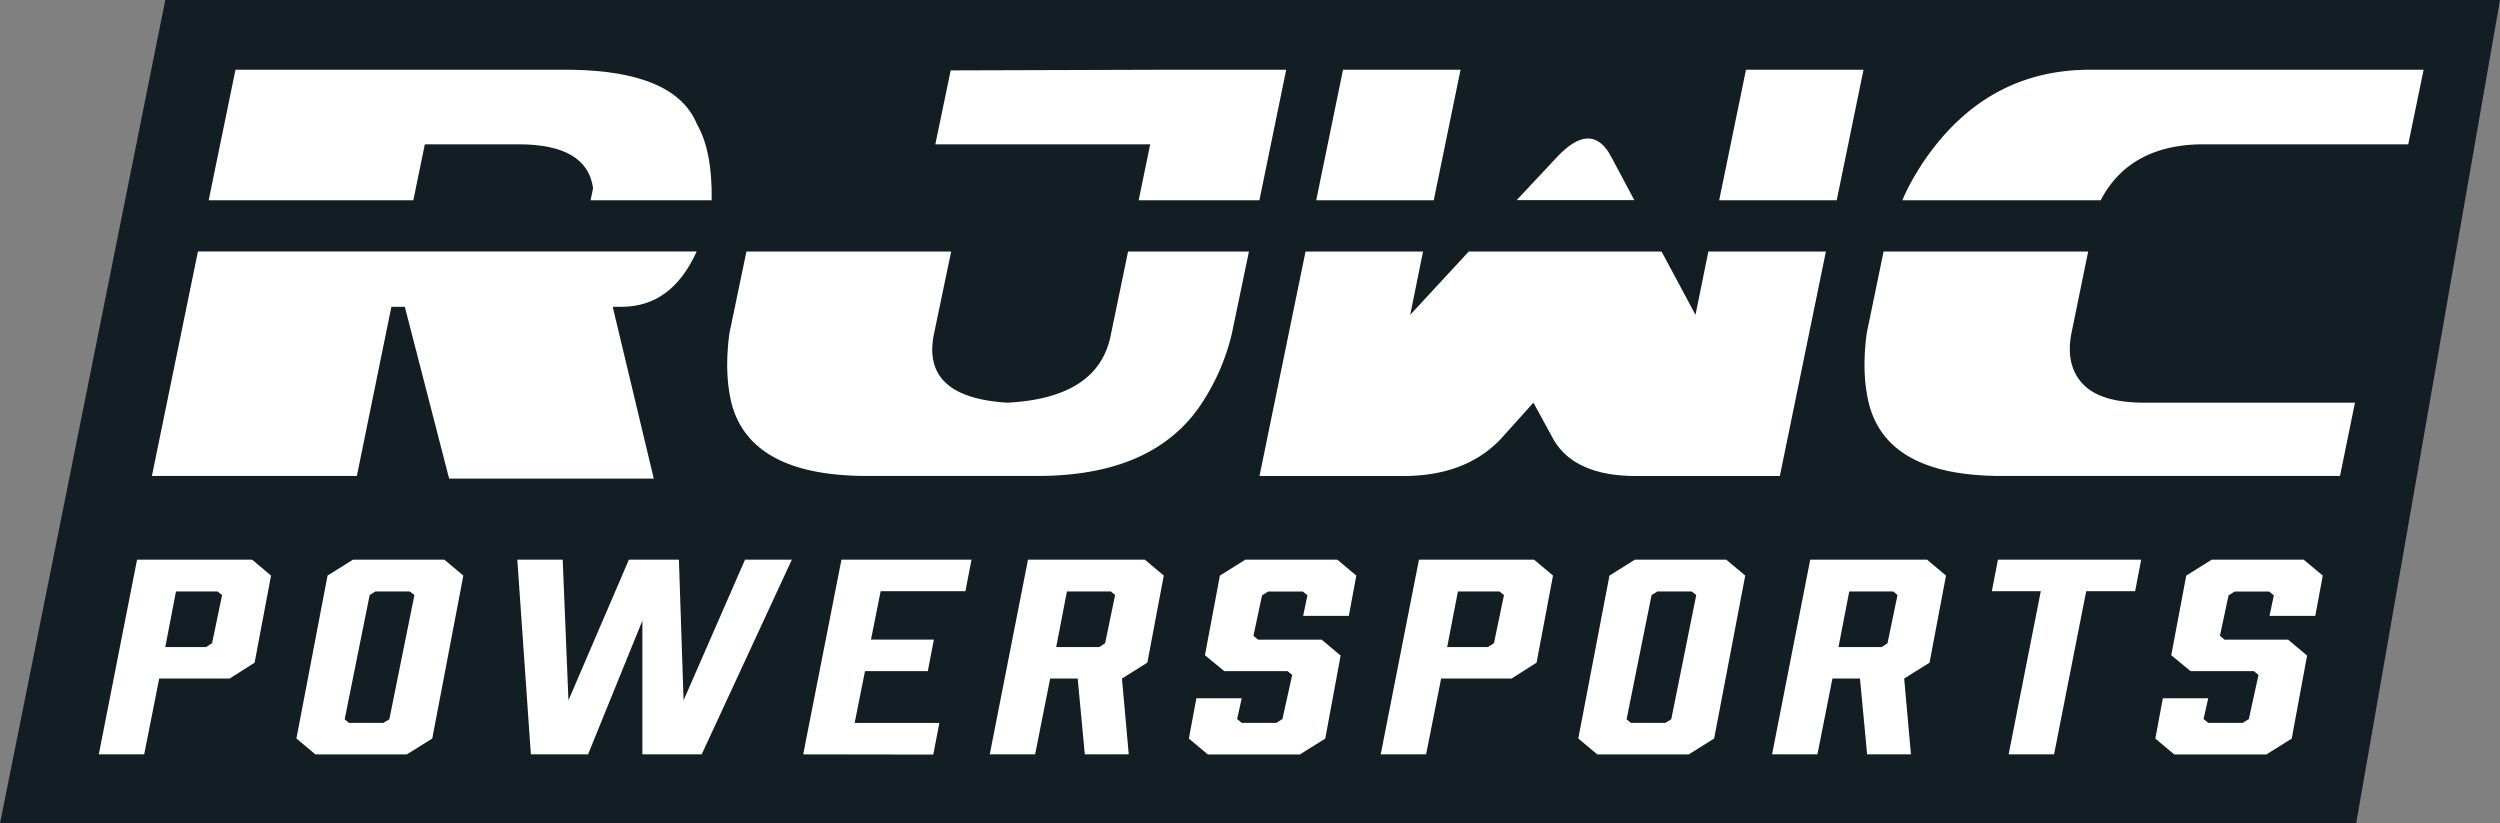
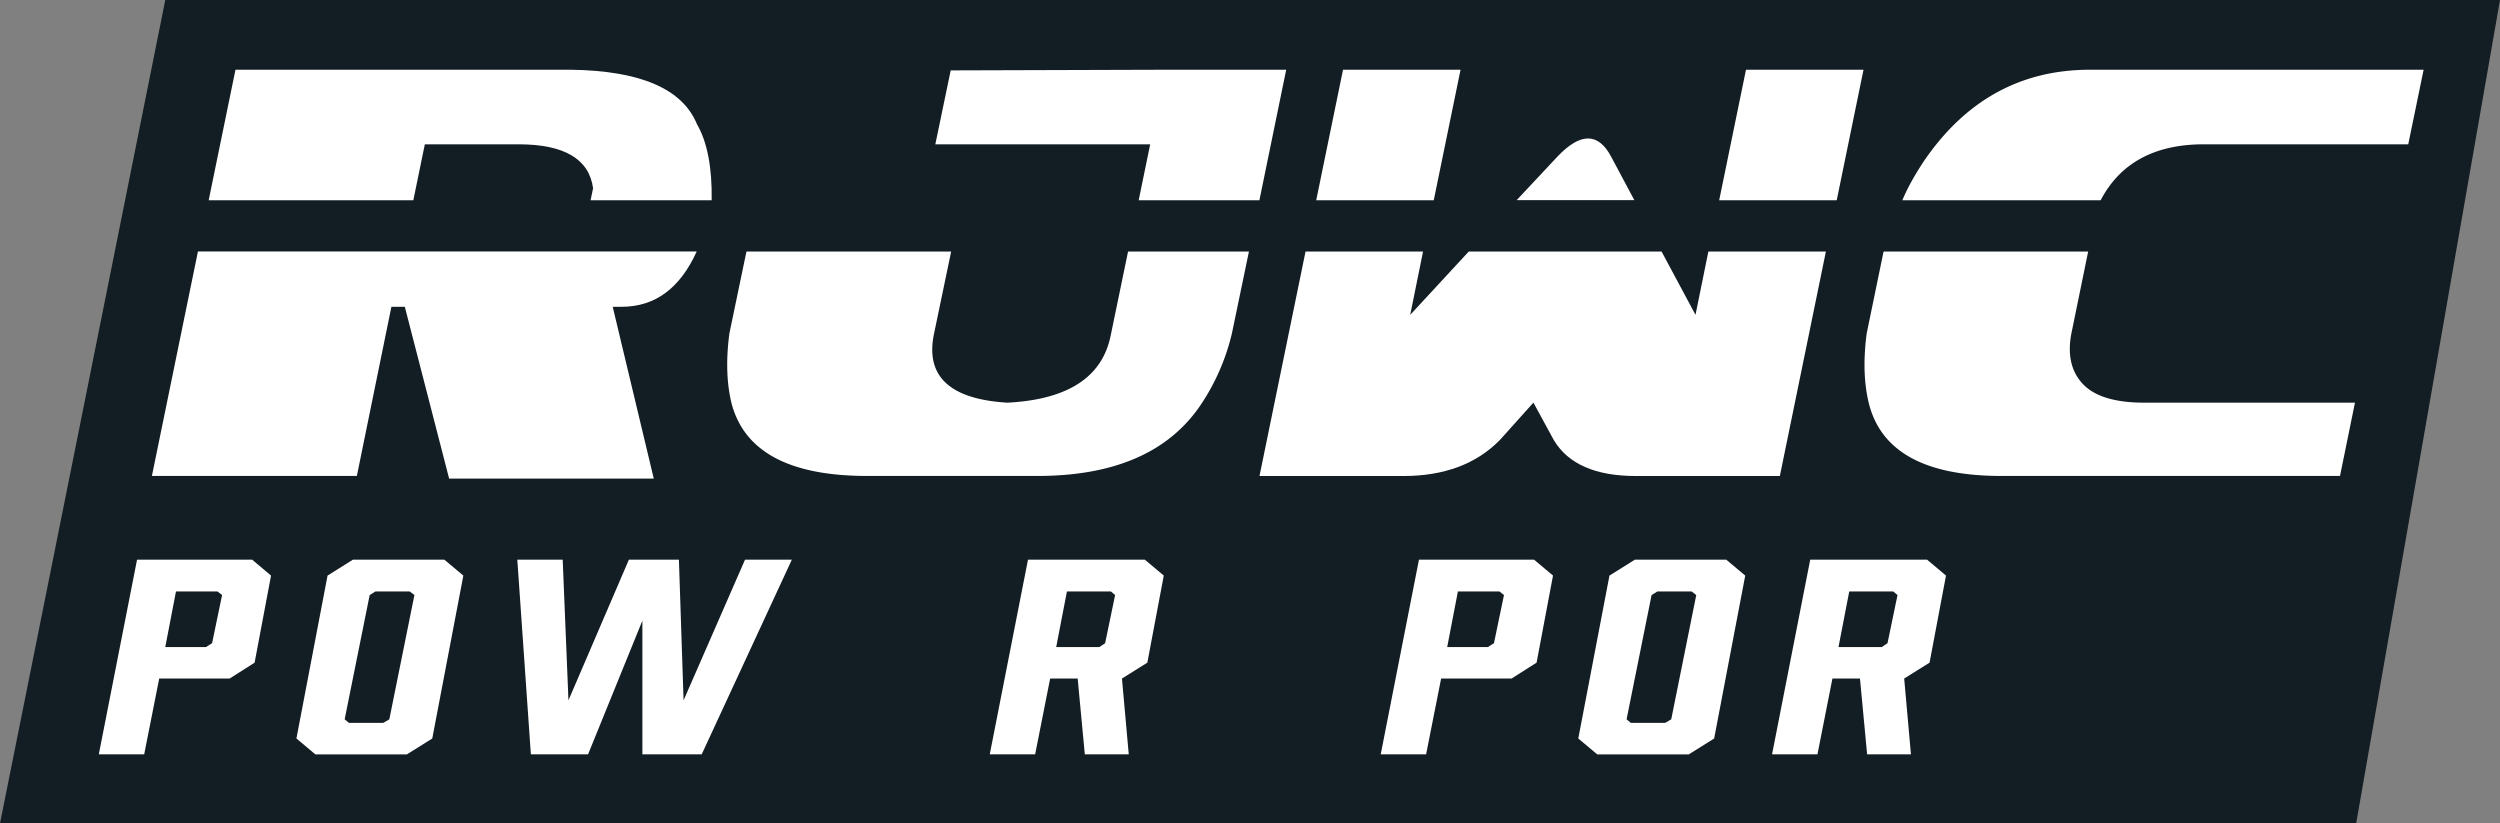
<svg xmlns="http://www.w3.org/2000/svg" viewBox="0 0 868.68 286.1">
  <rect x="0" y="0" width="868.68" height="286.1" fill="#808080" stroke="none" />
  <defs>
    <style>.cls-1{fill:#131d24;}.cls-2{fill:#fff;}</style>
  </defs>
  <g id="Layer_2" data-name="Layer 2">
    <g id="Layer_1-2" data-name="Layer 1">
      <polygon class="cls-1" points="818.7 286.1 0 286.1 57.43 0 868.68 0 818.7 286.1" />
      <path class="cls-2" d="M216,106.6h-3.1l14.27,59.7H156.06l-15.4-59.7H136l-12,58.78H52.78l16-78H242.08Q233.4,106.6,216,106.6ZM242.2,43.2q5.34,9.25,5.09,26.38H205.21l.87-4.17Q204,50.14,180.14,50.14H147.62l-4,19.44H72.51l9.31-45.35H198.26Q234.64,24.7,242.2,43.2Z" />
      <path class="cls-2" d="M428.05,115.86a75.54,75.54,0,0,1-10.79,24.75q-16.65,24.76-56.73,24.77H301.31q-40.1,0-47-24.77-2.73-10.63-.87-24.75l5.93-28.46h71.13l-5.93,28.46q-4.72,22.21,25.44,24.06,31.41-1.6,35.88-23.14l6.08-29.38h42Zm18.87-91.63-9.31,45.35H395.66l4-19.44H325l5.34-25.68L405,24.23Z" />
      <path class="cls-2" d="M510.35,87.4h67l11.79,22,4.47-22h40.84l-16,78h-50q-21.11,0-28.55-12.5l-7.08-13-11.67,13q-12.28,12.5-33.51,12.5h-50l16-78h40.83l-4.46,22ZM466.66,24.23H507.5l-9.31,45.35H457.35Zm74.6,30.08q11.93-12.5,18.62.23l8,15H527Zm65.42-30.08h40.84l-9.31,45.35H597.37Z" />
      <path class="cls-2" d="M813.09,165.38H695.42q-39.36,0-45.93-24.77-2.73-10.63-.87-24.75l5.58-27.07a2.7,2.7,0,0,0,.13-.7,1.65,1.65,0,0,1,.25-.69h71l-5.83,28.46q-2.12,11.1,4,17.58t21.41,6.48h73.12Zm-83.17-95.8H661a72.2,72.2,0,0,1,3.23-6.6q1.74-3.12,3.85-6.36,21.72-32.38,58.09-32.39H842.14L836.8,50.14h-71Q740.11,50.14,729.92,69.58Z" />
      <path class="cls-2" d="M34.33,262.12l13.29-67.65h40L94.18,200l-5.71,30.26-8.69,5.52H55.32L50.1,262.12Zm37.25-37.29,2.11-1.34,3.48-16.73-1.61-1.25H61.15l-3.72,19.32Z" />
      <path class="cls-2" d="M161,200l-10.8,56.61-8.82,5.52H109.58L103,256.6,113.81,200l8.81-5.52h31.79Zm-18.62,5.52H130.45l-2,1.25-8.69,43.17,1.49,1.24h11.92l2.11-1.24L144,206.76Z" />
      <path class="cls-2" d="M243.82,262.12H223.21V215.66l-18.88,46.46H184.46l-4.71-67.65h15.77l2,48.87,21-48.87h17.38l1.62,48.87,21.35-48.87h16.27Z" />
-       <path class="cls-2" d="M279.09,262.12l13.29-67.65h45.19l-2.11,10.95H306l-3.36,16.82h21.86l-2.11,10.95H300.57l-3.6,18H326.4l-2.11,11Z" />
      <path class="cls-2" d="M343.91,262.12l13.29-67.65h40.6l6.58,5.52-5.71,30.26-8.82,5.52,2.36,26.35H376.94l-2.48-26.35H364.9l-5.22,26.35ZM382,224.83l2-1.34,3.47-16.73L386,205.51H370.73L367,224.83Z" />
-       <path class="cls-2" d="M452.81,214l1.49-7.12-1.61-1.34H440.64l-2.11,1.34-3,14.06,1.62,1.33h22.1l6.58,5.52-5.34,28.84-8.81,5.52h-32l-6.58-5.52,2.61-14h15.76l-1.61,7.21,1.61,1.33H443.5l2.11-1.33L449,234.53l-1.61-1.34h-22l-6.71-5.52L423.88,200l8.82-5.52h32l6.58,5.52-2.6,14Z" />
      <path class="cls-2" d="M479.76,262.12l13.29-67.65h40l6.58,5.52-5.71,30.26-8.69,5.52H500.75l-5.22,26.35ZM517,224.83l2.11-1.34,3.48-16.73L521,205.51H506.58l-3.72,19.32Z" />
      <path class="cls-2" d="M606.42,200l-10.8,56.61-8.82,5.52H555l-6.59-5.52L559.24,200l8.81-5.52h31.79Zm-18.62,5.52H575.88l-2,1.25-8.69,43.17,1.49,1.24h11.92l2.11-1.24,8.69-43.17Z" />
      <path class="cls-2" d="M615.74,262.12,629,194.47h40.6l6.58,5.52-5.71,30.26-8.82,5.52L664,262.12H648.77l-2.48-26.35h-9.57l-5.21,26.35Zm38.12-37.29,2-1.34,3.47-16.73-1.49-1.25H642.56l-3.73,19.32Z" />
-       <path class="cls-2" d="M741.9,205.42h-17l-11.17,56.7H697.94l11.18-56.7h-17l2.11-10.95H744Z" />
-       <path class="cls-2" d="M788.6,214l1.49-7.12-1.62-1.34h-12l-2.11,1.34-3,14.06,1.61,1.33h22.1l6.58,5.52-5.34,28.84-8.81,5.52h-32l-6.58-5.52,2.61-14h15.77l-1.62,7.21,1.62,1.33h12l2.11-1.33,3.36-15.31-1.62-1.34h-22l-6.7-5.52L759.66,200l8.82-5.52h32L807.1,200l-2.61,14Z" />
    </g>
  </g>
</svg>